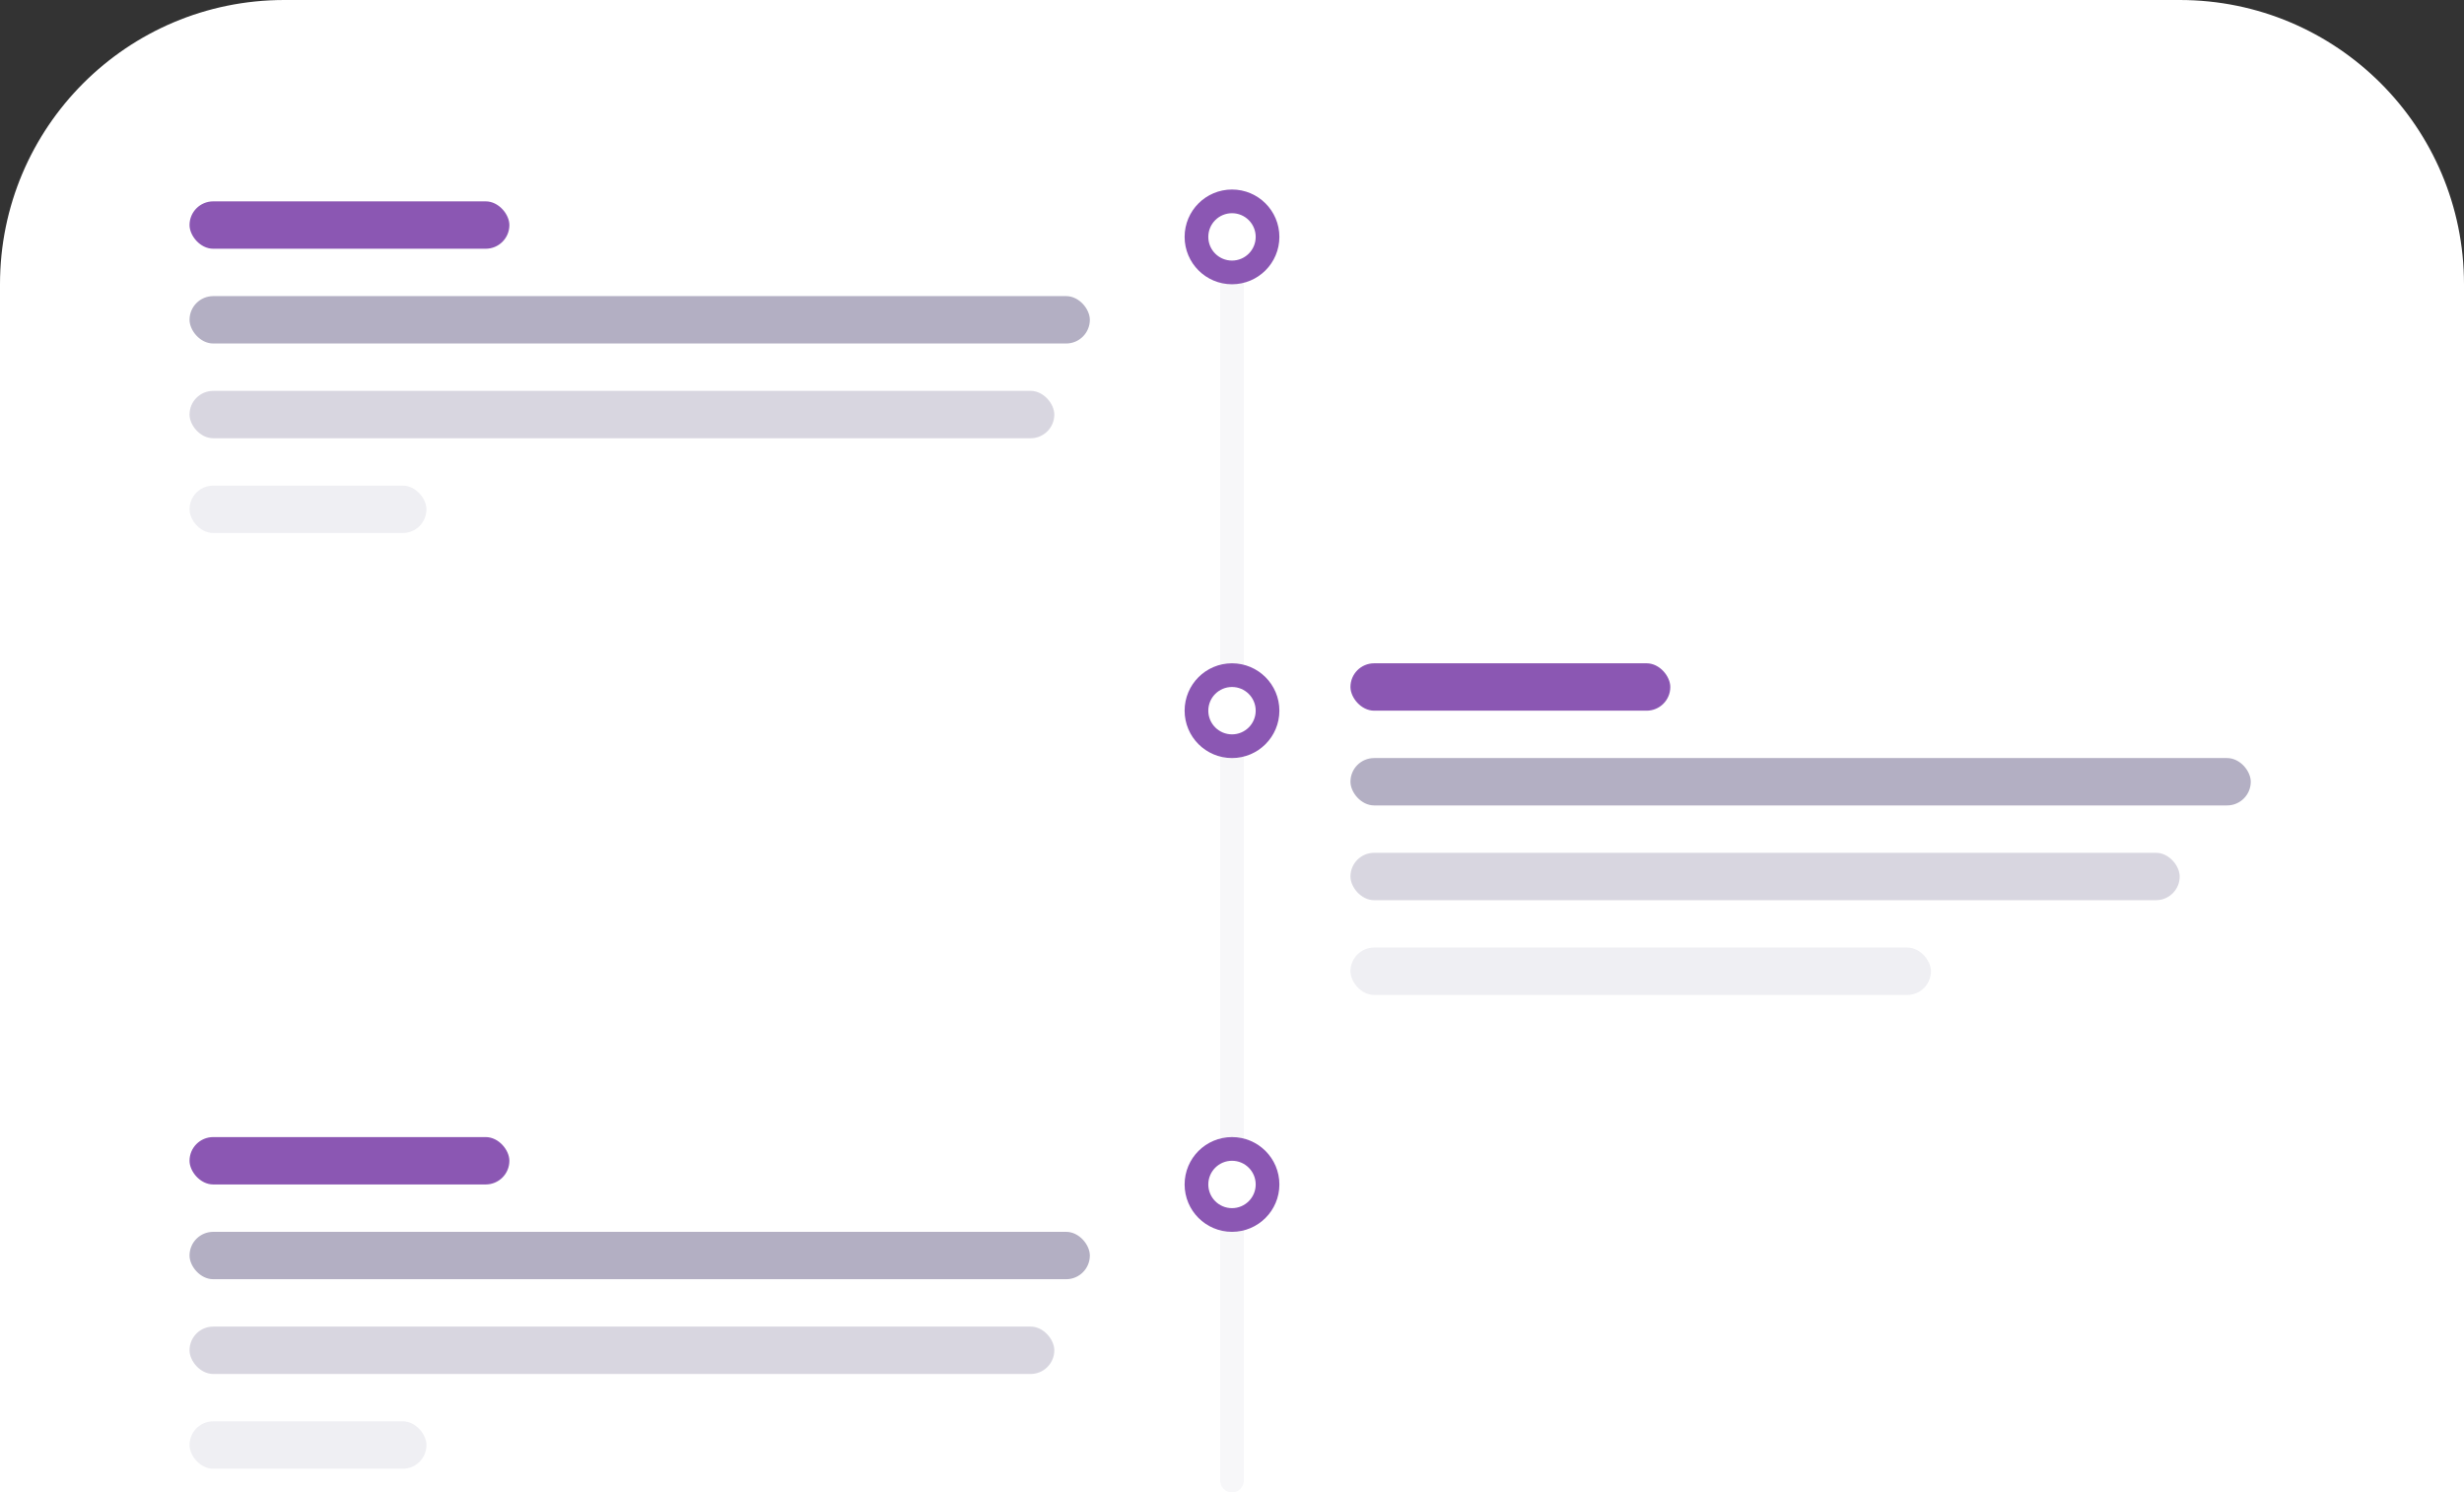
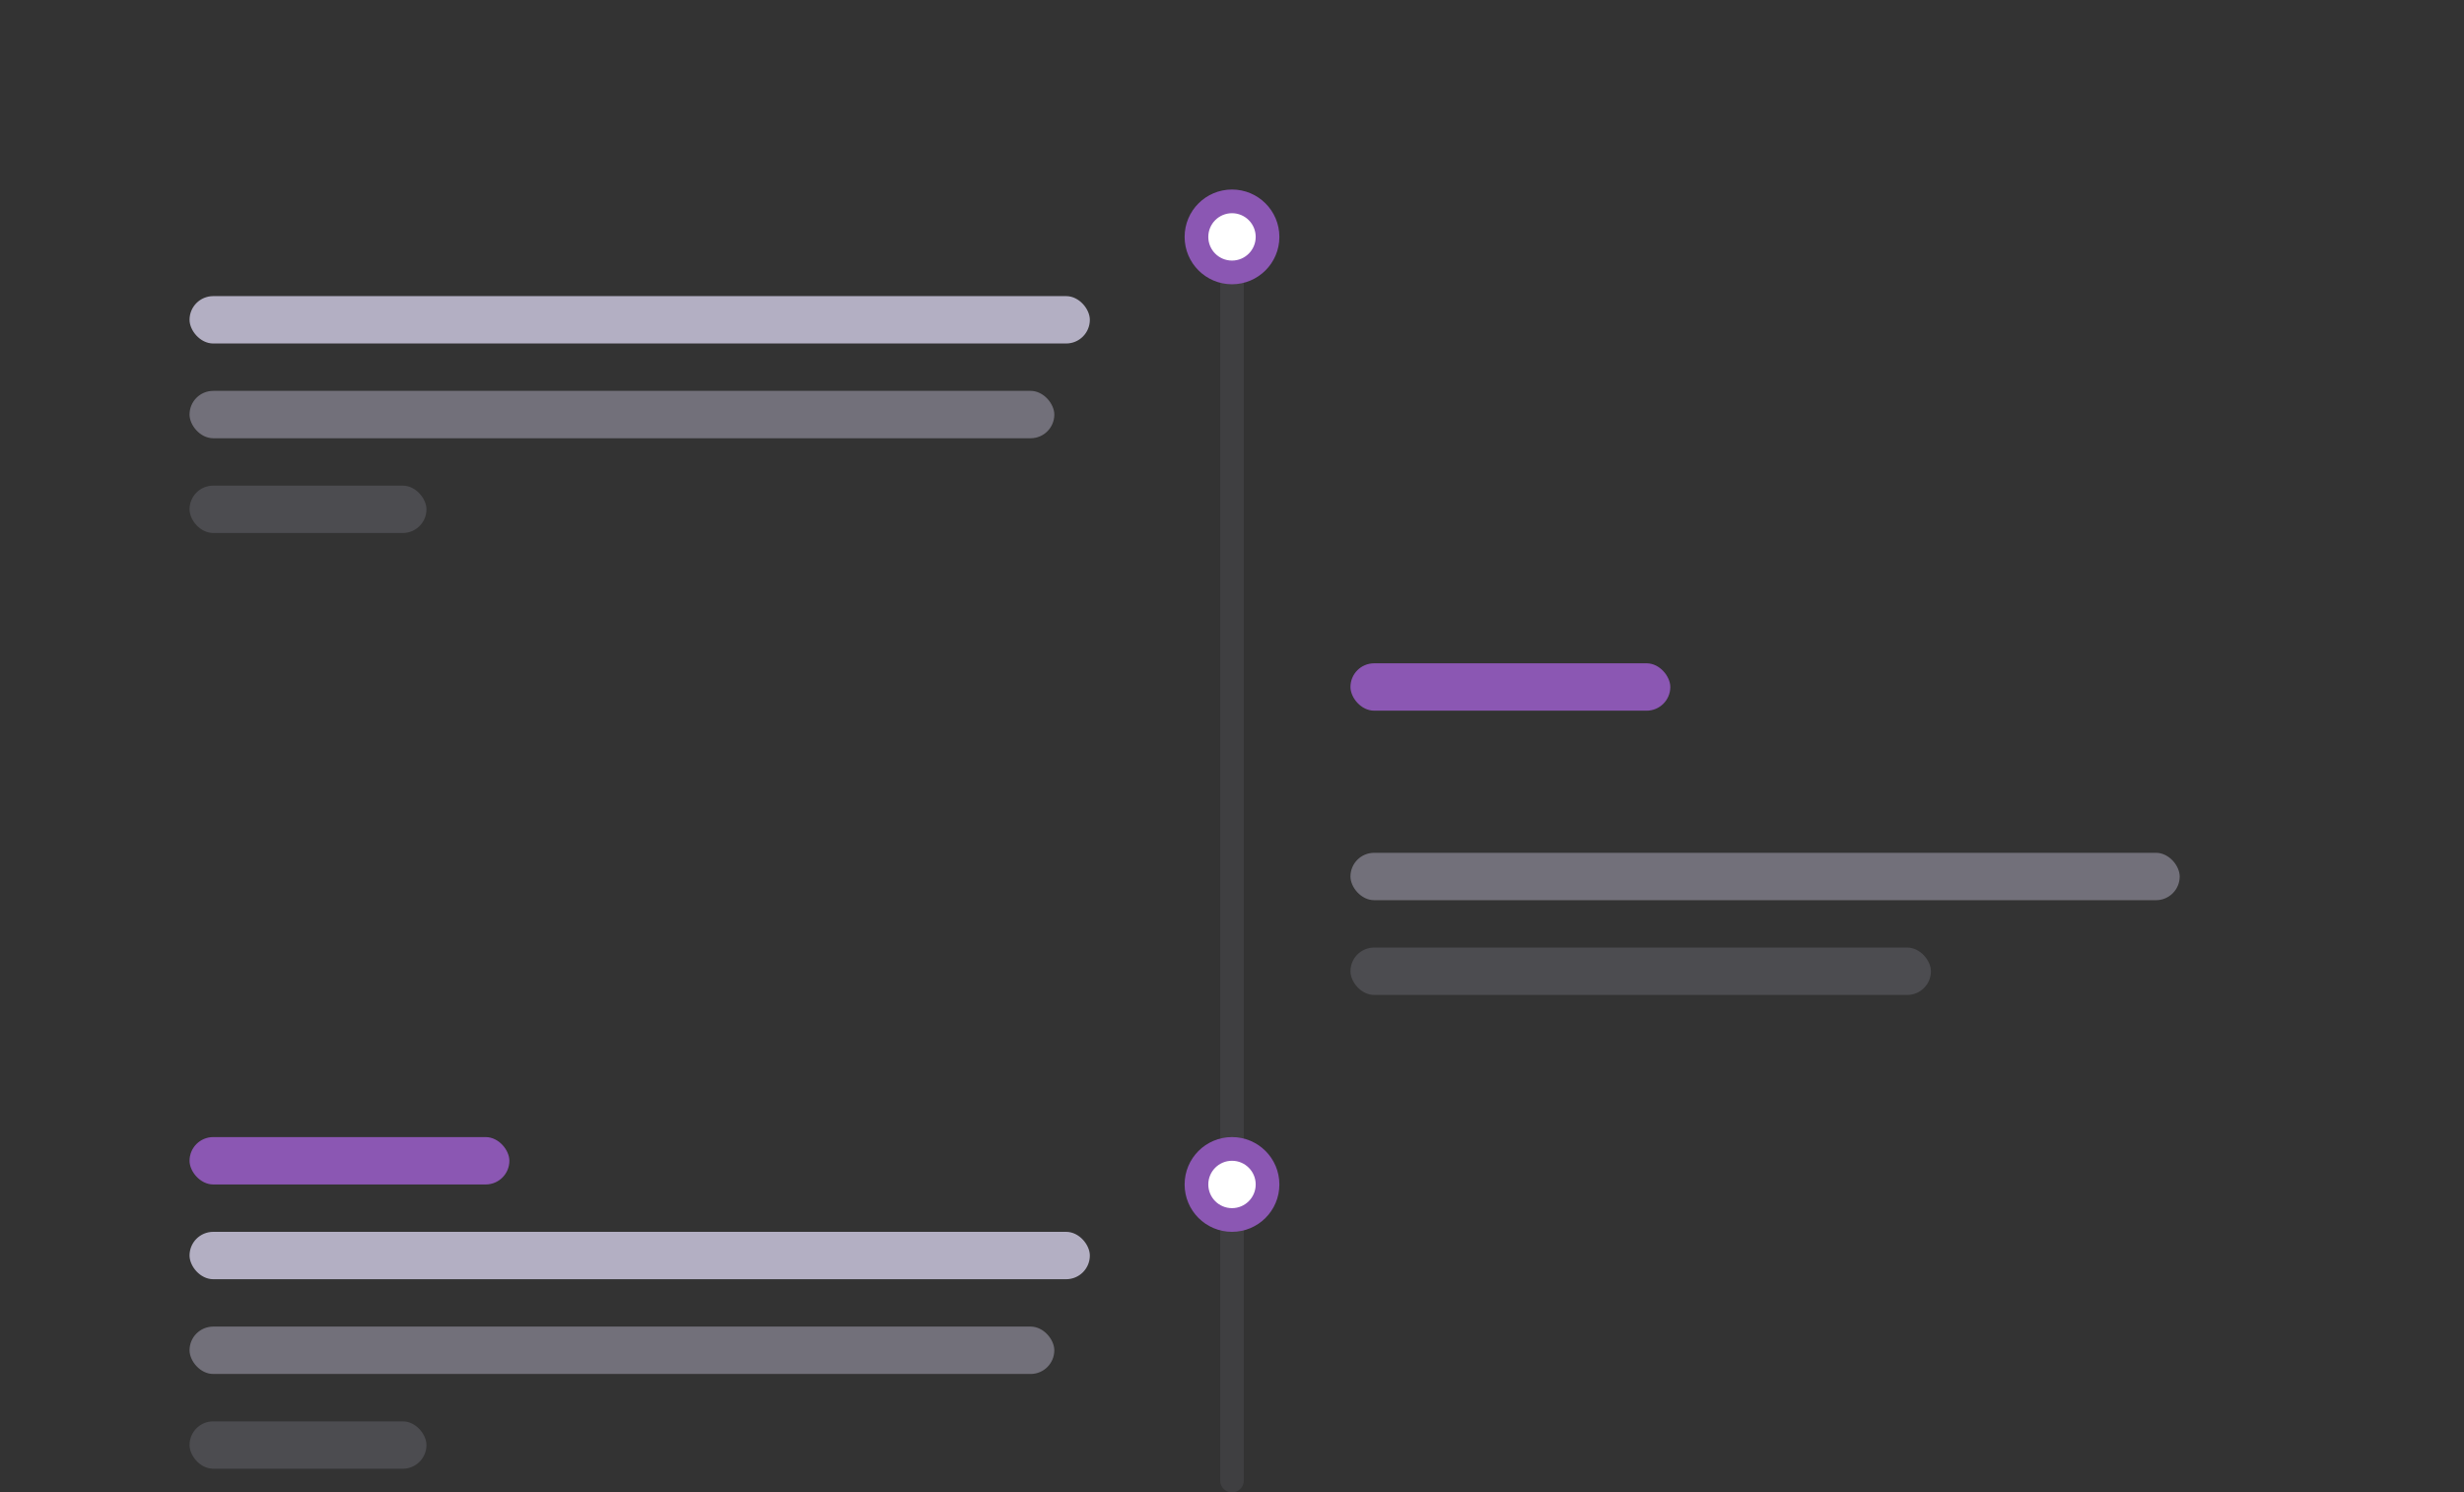
<svg xmlns="http://www.w3.org/2000/svg" width="208" height="126" viewBox="0 0 208 126" fill="none">
  <rect x="0" y="0" width="208" height="126" fill="#333333" stroke="none" />
-   <path d="M0 24C0 10.745 10.745 0 24 0H184C197.255 0 208 10.745 208 24V126H0V24Z" fill="white" />
  <path opacity="0.1" d="M104 17C104.552 17 105 17.448 105 18L105 125C105 125.552 104.552 126 104 126C103.448 126 103 125.552 103 125L103 18C103 17.448 103.448 17 104 17Z" fill="#B3AFC3" />
  <circle cx="104" cy="20" r="3" fill="white" stroke="#8B57B3" stroke-width="2" />
-   <circle cx="104" cy="60" r="3" fill="white" stroke="#8B57B3" stroke-width="2" />
  <circle cx="104" cy="100" r="3" fill="white" stroke="#8B57B3" stroke-width="2" />
-   <rect x="16" y="17" width="27" height="4" rx="2" fill="#8B57B3" />
  <rect x="16" y="96" width="27" height="4" rx="2" fill="#8B57B3" />
  <rect x="114" y="56" width="27" height="4" rx="2" fill="#8B57B3" />
  <rect x="16" y="25" width="76" height="4" rx="2" fill="#B3AFC3" />
  <rect x="16" y="104" width="76" height="4" rx="2" fill="#B3AFC3" />
-   <rect x="114" y="64" width="76" height="4" rx="2" fill="#B3AFC3" />
  <rect opacity="0.5" x="16" y="33" width="73" height="4" rx="2" fill="#B3AFC3" />
  <rect opacity="0.5" x="16" y="112" width="73" height="4" rx="2" fill="#B3AFC3" />
  <rect opacity="0.2" x="16" y="41" width="20" height="4" rx="2" fill="#B3AFC3" />
  <rect opacity="0.2" x="16" y="120" width="20" height="4" rx="2" fill="#B3AFC3" />
  <rect opacity="0.5" x="114" y="72" width="70" height="4" rx="2" fill="#B3AFC3" />
  <rect opacity="0.2" x="114" y="80" width="49" height="4" rx="2" fill="#B3AFC3" />
</svg>